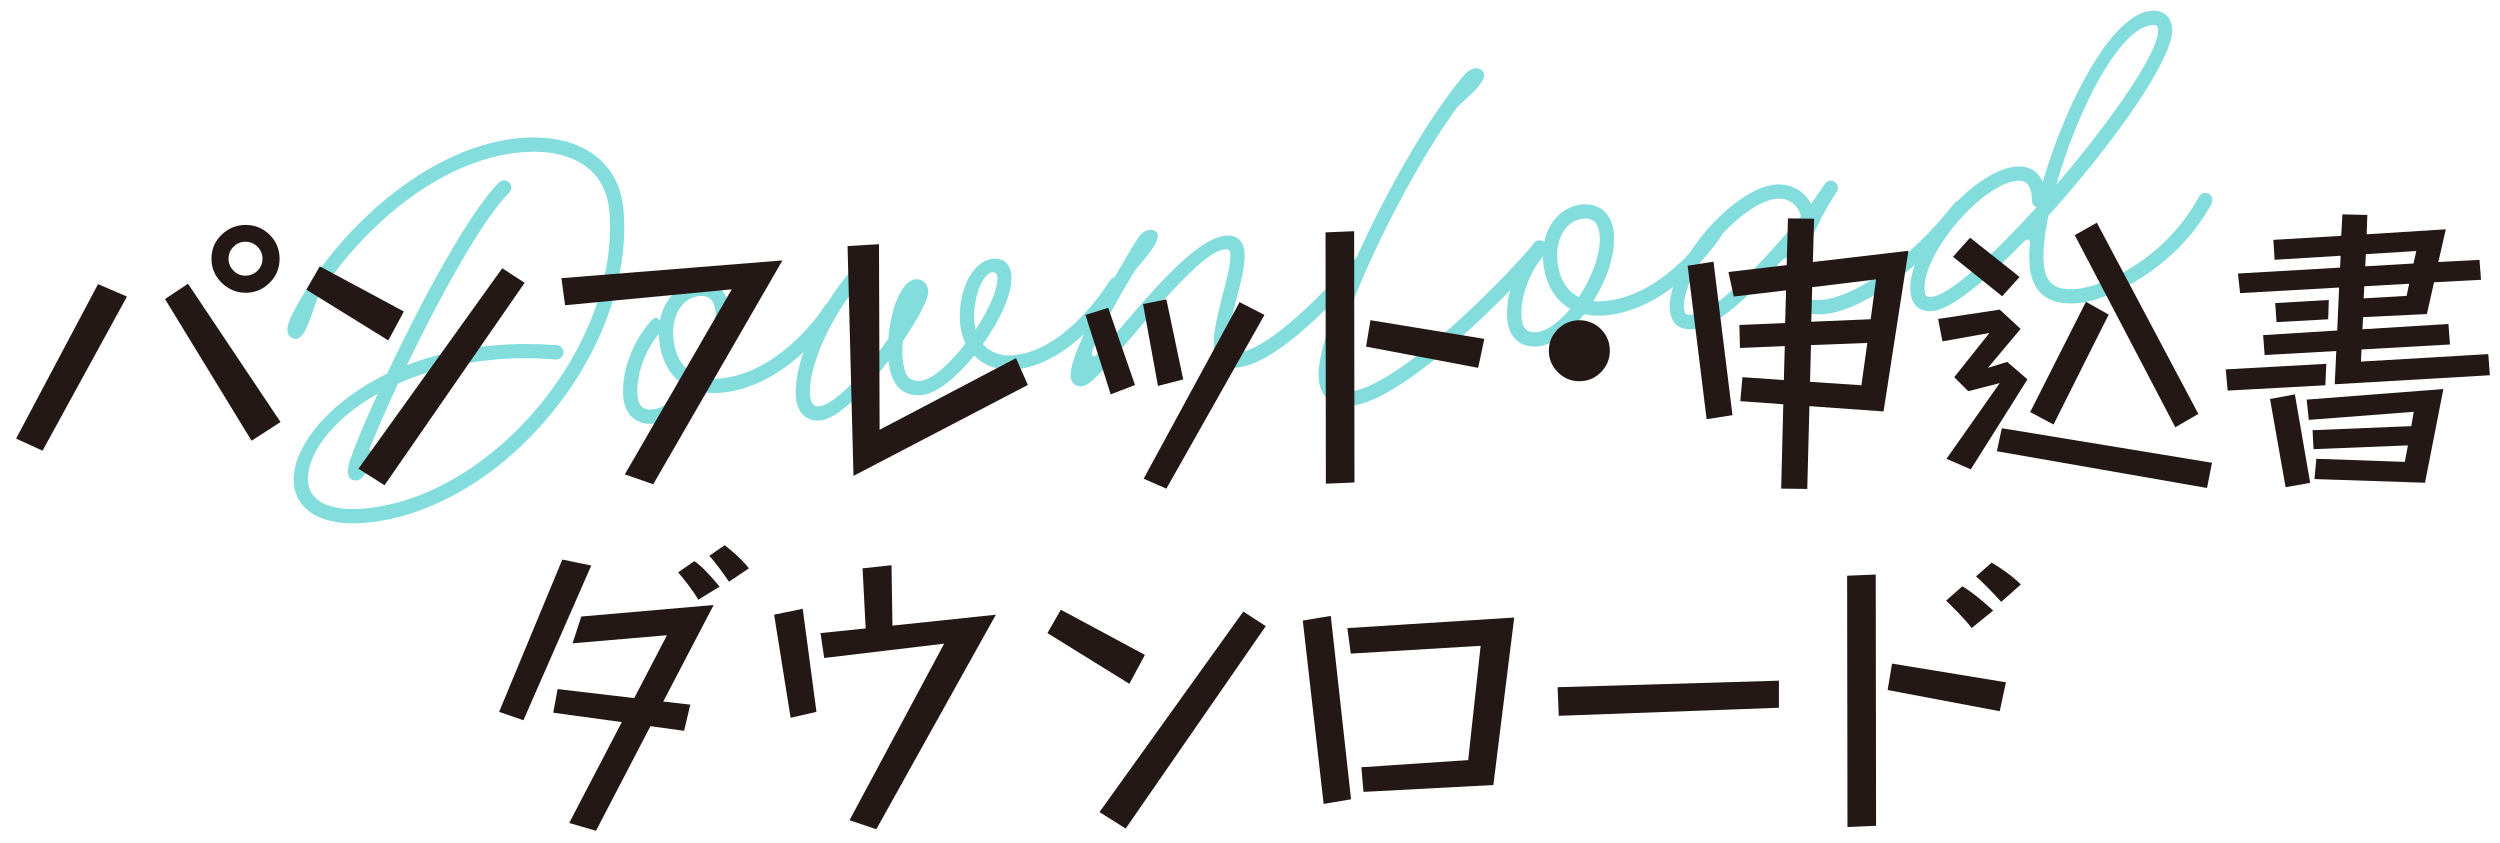
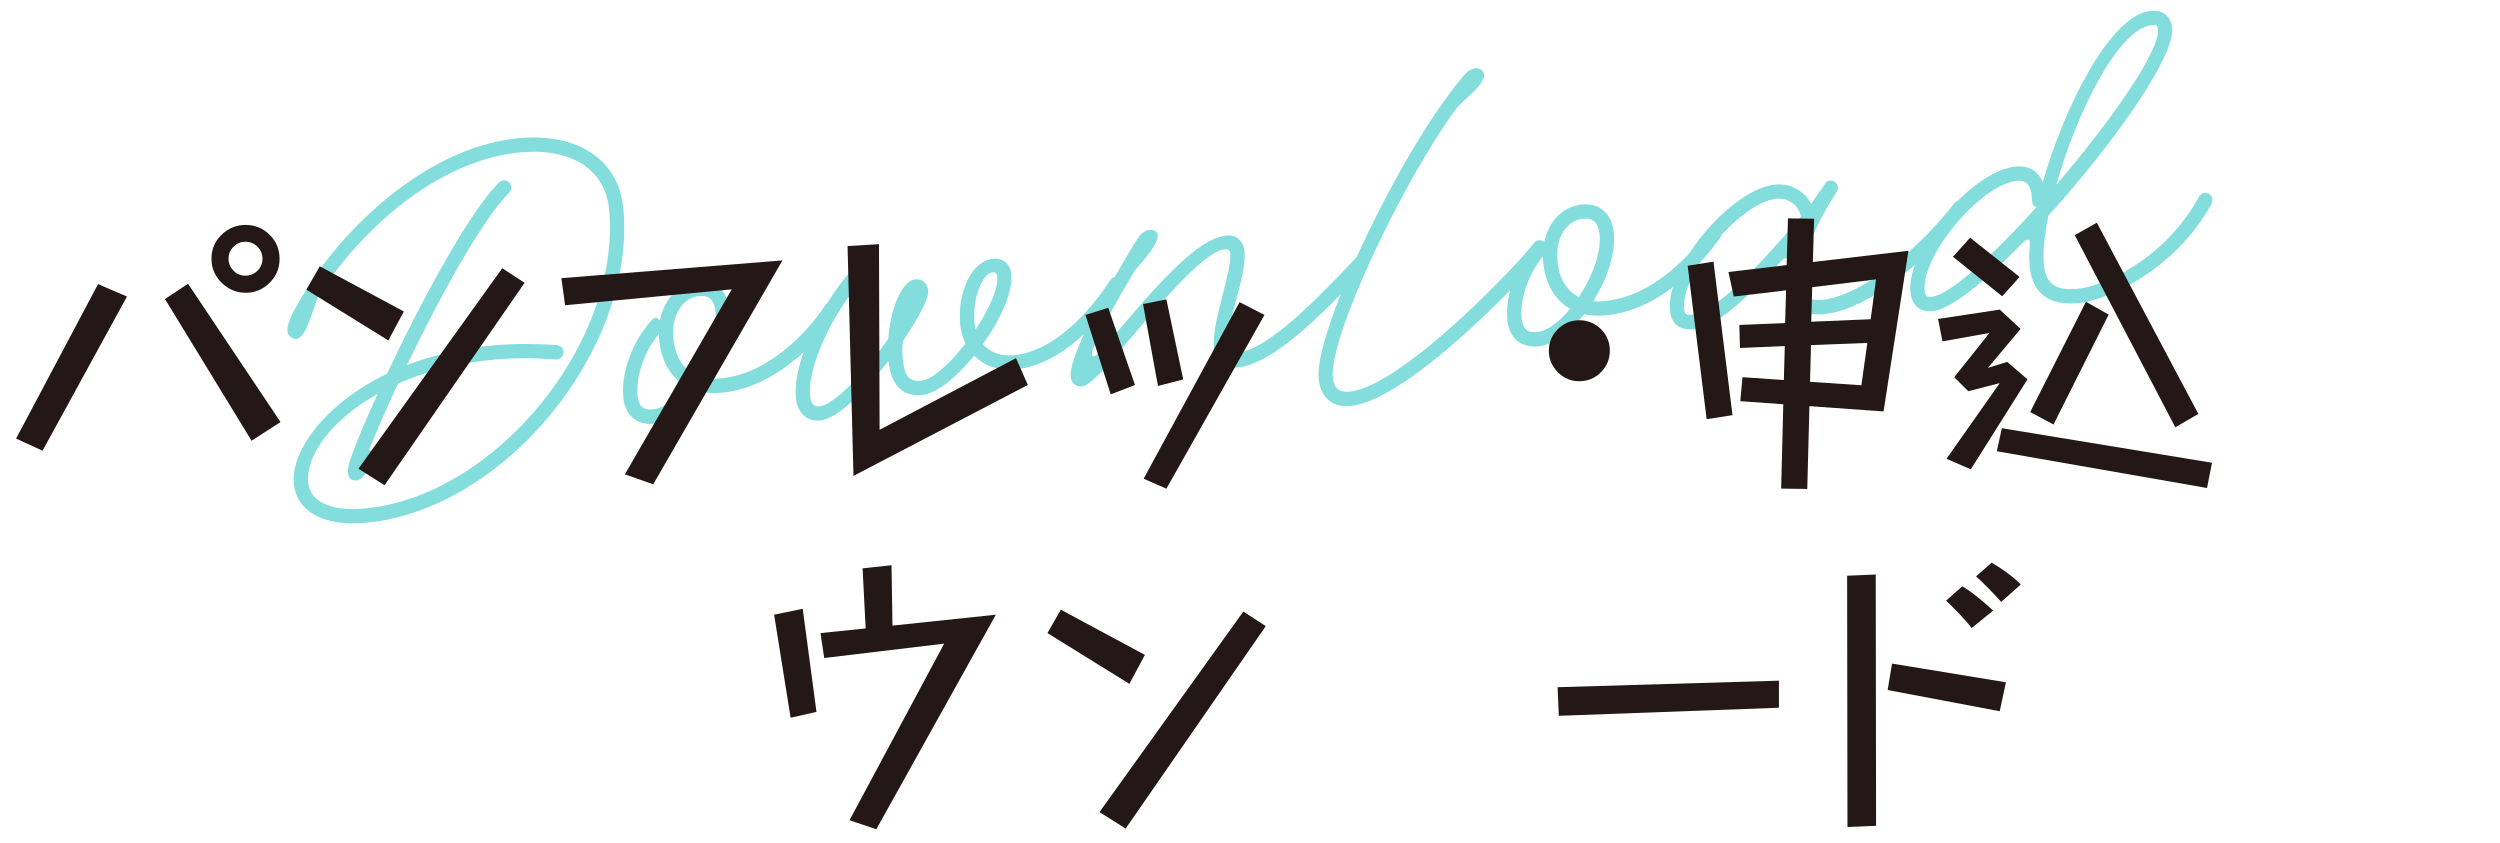
<svg xmlns="http://www.w3.org/2000/svg" id="_レイヤー_1" data-name="レイヤー_1" width="371.36" height="125.23" viewBox="0 0 371.36 125.23">
  <defs>
    <style>
      .cls-1 {
        fill: #84dddd;
      }

      .cls-2 {
        fill: #231815;
      }
    </style>
  </defs>
  <path class="cls-1" d="M55.31,68.13c-.52,1.56-1.37,3.16-2.34,3.24-1.43.12-1.51-1.35-1-2.95.79-2.28,2.24-5.82,4.14-9.92-7.08,3.94-10.67,9.34-10.35,13.09.25,2.89,3.3,4.39,8.27,3.96,19.34-1.69,38.2-24.51,36.47-44.3-.53-6.03-5.53-9.28-13.06-8.63-12.71,1.11-24.43,12.1-30.25,21.6-1.03,2.72-1.72,5.65-3,6.09-.48.16-1.25-.22-1.43-.82-.17-.56-.02-1.15.21-1.78.46-1.27,1.25-2.57,2.76-5.08,6.2-9.77,18.4-20.98,31.51-22.12,8.72-.76,14.73,3.31,15.37,10.56,1.83,20.97-17.88,44.81-38.4,46.6-6.15.54-10.2-1.69-10.57-5.89-.42-4.81,4.59-11.77,13.85-16.27,5.09-10.79,12.22-24.05,16.64-28.41.19-.18.43-.28.67-.31.57-.05,1.1.4,1.15.97.03.33-.11.62-.3.85-4,3.96-10.34,15.51-15.2,25.62,3.73-1.43,8.07-2.51,12.92-2.93,3.05-.27,6.17-.25,9.35-.04.5.04.94.45.99.98.05.57-.4,1.1-.97,1.15l-.2.02c-3.06-.27-6.09-.25-8.99,0-5.62.49-10.43,1.81-14.42,3.56-1.9,4.1-3.5,7.82-4.31,9.86.51.16.71.64.48,1.31ZM92.58,58.96c-.32-3.67,1.34-8.16,4.07-11.23.45-.53.85-.65,1.07-.42l.31.3c.59-3.17,2.76-5.49,5.69-5.75,2.65-.23,4.43,1.42,4.69,4.31.27,3.05-1.04,6.86-3.06,10.07.5.04,1.03.03,1.6-.02,8.19-.71,14.3-8.72,15.59-10.84.18-.26.45-.45.82-.48.57-.05,1.1.4,1.15.97.02.24-.04.46-.15.67-1.37,2.17-8.11,11.01-17.23,11.8-1.14.1-2.17.03-3.13-.18-2.07,2.64-4.61,4.59-6.89,4.79-2.57.22-4.3-1.31-4.53-4ZM101.92,57.36c-2.29-1.28-3.73-3.74-4.02-7.04-.02-.24-.04-.49-.02-.74-2.15,2.61-3.43,6.25-3.18,9.18.14,1.55.85,2.18,2.23,2.06,1.59-.14,3.4-1.53,4.99-3.47ZM106.29,46.35c-.15-1.75-.96-2.5-2.38-2.38-2.53.22-4.18,2.87-3.89,6.17.23,2.69,1.34,4.56,3.19,5.47,1.96-2.92,3.32-6.57,3.09-9.26ZM118.22,58.89c-.41-4.72,3.25-13.05,8.25-18.74.19-.18.42-.32.71-.35.57-.05,1.1.4,1.15.97.02.29-.07.58-.26.8-4.63,5.25-8.1,13.02-7.74,17.13.11,1.26.52,1.72,1.33,1.65,2.44-.21,7-5.37,10.29-10.01.31-4.42,1.99-8.67,4.03-8.85,1.06-.09,1.82.62,1.91,1.72.1,1.1-1.49,4.11-3.78,7.47-.08.91-.09,1.77-.03,2.51.23,2.61.96,3.53,2.67,3.38,1.71-.15,4.37-2.56,6.66-5.55-.4-.87-.7-1.87-.79-2.93-.42-4.85,1.81-9.39,4.94-9.66,1.47-.13,2.53.8,2.67,2.35.23,2.65-1.63,6.75-4.23,10.34,1.05,1.18,2.62,1.82,4.45,1.66,7.37-.64,13.08-9.02,14.42-11.11.18-.3.45-.49.82-.52.57-.05,1.1.4,1.15.97.02.24-.04.46-.15.67-1.37,2.17-7.67,11.38-16.05,12.11-2.36.21-4.48-.59-5.93-2.07-2.59,3.18-5.58,5.66-7.78,5.85-2.93.26-4.56-1.49-4.96-5.07-3.43,4.44-7.54,8.62-10.14,8.85-2.08.18-3.43-1.18-3.64-3.58ZM148.14,41.17c-.03-.37-.15-.77-.72-.72-1.47.13-2.99,3.87-2.67,7.46.03.37.1.69.17,1.05,1.96-2.96,3.37-6.08,3.22-7.79ZM169.12,35.23c.44-.61,1.06-1.04,1.71-1.09.53-.05,1.09.23,1.14.8.11,1.26-1.8,3.36-3.4,5.26-2.65,4.38-4.77,8.34-6.07,11.28-.62,1.41-.31,2.12,1.04.61.67-.76,1.42-1.64,2.31-2.66,8.44-10.05,12.92-14.14,16.34-14.44,1.55-.13,2.53.81,2.68,2.47.15,1.71-.52,4.4-1.2,6.92-.71,2.69-1.38,5.33-1.24,6.96.09.98.35,1.2,1.08,1.14,4.64-.41,11.46-7.36,17.85-14.12.15-.18.38-.32.67-.35.57-.05,1.1.4,1.15.97.03.33-.07.62-.3.81-6.38,6.84-13.73,14.33-19.18,14.81-1.95.17-3.2-.95-3.39-3.07-.18-2.04.63-5.02,1.3-7.7.64-2.52,1.26-4.79,1.14-6.17-.05-.61-.43-.66-.83-.62-2.24.2-6.44,4.26-14.47,13.78-3.5,4.12-5.51,6.47-6.77,6.58-.94.08-1.57-.56-1.65-1.5-.19-2.2,2.85-8.7,7.55-16.46,1.03-1.81,1.82-3.15,2.55-4.2ZM217.58,11.05c.49-.54,1.07-.87,1.64-.92.61-.05,1.18.39,1.23.96.11,1.26-2.08,3.01-3.9,4.73-8.19,11.02-19.09,34.17-18.57,40.19.14,1.63.9,2.3,2.41,2.17,7.82-.68,25.14-18.98,27.46-22.05.14-.26.42-.41.74-.43.57-.05,1.1.4,1.15.97.02.29-.04.54-.22.72-2.35,3.16-20.31,22.17-28.94,22.92-2.69.23-4.46-1.29-4.71-4.1-.58-6.6,10.5-30.09,18.83-41.45,1.06-1.53,2.02-2.72,2.88-3.7ZM223.9,47.47c-.32-3.67,1.34-8.16,4.07-11.23.45-.53.85-.65,1.07-.42l.31.3c.59-3.17,2.76-5.49,5.69-5.75,2.65-.23,4.43,1.42,4.69,4.31.27,3.05-1.04,6.86-3.06,10.07.5.04,1.03.03,1.6-.02,8.19-.71,14.3-8.72,15.59-10.84.18-.26.45-.45.82-.48.57-.05,1.1.4,1.15.97.02.24-.04.46-.15.67-1.37,2.17-8.11,11.01-17.23,11.8-1.14.1-2.17.03-3.13-.18-2.07,2.64-4.61,4.59-6.89,4.79-2.57.22-4.3-1.31-4.53-4ZM233.24,45.87c-2.29-1.28-3.73-3.74-4.02-7.04-.02-.24-.04-.49-.02-.74-2.15,2.61-3.43,6.25-3.18,9.18.14,1.55.85,2.18,2.23,2.06,1.59-.14,3.4-1.53,4.99-3.47ZM237.61,34.86c-.15-1.75-.96-2.5-2.38-2.38-2.53.22-4.18,2.87-3.89,6.17.23,2.69,1.34,4.56,3.19,5.47,1.96-2.92,3.32-6.57,3.09-9.26ZM248.06,46.01c-.56-6.43,9.18-18.04,15.69-18.6,2.28-.2,4.31.98,5.3,2.9.64-1.08,1.42-2.05,2.07-3.05.15-.22.42-.41.74-.43.57-.05,1.1.4,1.15.97.02.29-.08.54-.22.76-2.75,4.18-5.58,10.34-5.32,13.31.18,2.12,1.07,2.86,3.23,2.67,4.4-.38,12.7-5.46,19.63-14.39.19-.22.42-.32.71-.35.57-.05,1.1.4,1.15.97.03.33-.11.62-.3.85-8.4,10.01-15.96,14.61-21.01,15.05-3.3.29-5.24-1.31-5.53-4.61-.1-1.1.11-2.51.19-3.01.2-1-.44-.82-.93-.29-6.29,6.87-10.18,9.88-13.11,10.13-2.08.18-3.27-.78-3.45-2.86ZM267.53,32.16c-.39-1.69-1.84-2.79-3.6-2.64-5.34.47-14.22,11.01-13.76,16.3.07.86.25,1,1.15.93,2.85-.25,7.87-4.75,16.21-14.59ZM301.49,39.33c-.07-.85-.08-1.88.03-3,.1-.79-.33-.96-.9-.41-5.65,5.79-10.82,10.05-13.51,10.29-1.95.17-3.15-.83-3.33-2.87-.57-6.48,9.18-18.04,15.69-18.6,1.91-.17,3.26.66,3.97,2.28,3.28-11.32,10.1-24.89,16.08-25.41,1.79-.16,2.98.81,3.14,2.6.38,4.36-8.95,17.4-18.38,27.83-.57,2.84-.85,5.33-.69,7.12.26,2.97,1.67,4.04,4.96,3.75,3.67-.32,13-4.29,18.09-13.69.18-.3.49-.53.85-.57.57-.05,1.1.4,1.15.97.02.2-.05.41-.11.63-5.48,10.04-15.81,14.43-19.8,14.78-4.48.39-6.9-1.49-7.27-5.69ZM302.47,30.83v-.12c-.42,0-.62-.4-.64-1.09-.05-2.01-.79-2.89-2.17-2.77-5.34.47-14.22,11.01-13.76,16.3.07.85.25,1,1.03.94,2.65-.23,9.03-6.08,15.54-13.26ZM320.56,4.38c-.05-.57-.19-.72-.84-.67-5.05.44-11.25,13.05-14.26,23.73,8.01-9.36,15.38-19.81,15.1-23.07Z" />
  <g>
    <path class="cls-2" d="M14.56,42.2l4.3,1.85-12.54,22.9-3.93-1.8,12.17-22.94ZM24.51,44.42l3.42-2.27,13.74,20.54-4.3,2.78-12.86-21.05ZM41.53,38.45c0,1.39-.49,2.58-1.48,3.56s-2.17,1.48-3.56,1.48c-.93,0-1.77-.23-2.54-.69-.77-.46-1.39-1.07-1.85-1.83-.46-.75-.69-1.6-.69-2.52,0-1.42.5-2.61,1.5-3.58,1-.97,2.2-1.46,3.58-1.46s2.57.49,3.56,1.46c.99.97,1.48,2.17,1.48,3.58ZM38.99,38.45c0-.71-.25-1.31-.74-1.8s-1.09-.74-1.8-.74-1.26.25-1.76.74-.74,1.09-.74,1.8.25,1.26.74,1.76,1.08.74,1.76.74,1.31-.25,1.8-.74.74-1.08.74-1.76Z" />
    <path class="cls-2" d="M47.5,39.56l12.49,6.71-2.31,4.3-12.17-7.54,1.99-3.47ZM74.6,39.84l3.33,2.17-20.81,30.07-3.88-2.45,21.37-29.79Z" />
    <path class="cls-2" d="M108.69,42.98l-24.75,2.36-.55-4.02,32.84-2.64-19.2,33.26-4.21-1.48,15.87-27.47Z" />
    <path class="cls-2" d="M125.9,36.55l4.67-.28.09,27.57,20.26-10.64,1.76,3.98-25.9,13.51-.88-34.14Z" />
    <path class="cls-2" d="M161.24,46.78l3.38-1.06,3.98,11.47-3.61,1.39-3.75-11.79ZM169.79,45.16l3.47-.69,2.5,11.89-3.75.97-2.22-12.17ZM184.13,44.88l3.7,1.9-14.57,25.81-3.38-1.48,14.25-26.23Z" />
-     <path class="cls-2" d="M196.9,34.52l4.25-.18.05,37.33-4.25.18-.05-37.33ZM203.56,47.56l16.93,2.78-.92,4.3-16.65-3.15.65-3.93Z" />
    <path class="cls-2" d="M239.13,52.1c0,1.23-.44,2.3-1.32,3.19s-1.95,1.34-3.21,1.34-2.3-.45-3.19-1.34-1.34-1.96-1.34-3.19.45-2.34,1.34-3.21,1.96-1.32,3.19-1.32,2.33.44,3.21,1.32,1.32,1.95,1.32,3.21Z" />
    <path class="cls-2" d="M250.69,39.47l3.84-.6,2.82,22.8-3.84.6-2.82-22.8ZM264.89,60.05l-6.38-.46.32-3.56,6.15.42.14-5.04-6.66.28-.09-3.42,6.8-.28.14-4.86-7.77.92-.79-3.65,8.65-1.02.19-6.94,3.89.05-.19,6.43,14.2-1.67-3.7,23.87-11.01-.79-.32,12.3-3.88-.05.32-12.54ZM269.01,51.26l-.14,5.46,7.63.51.88-6.29-8.37.32ZM269.19,42.66l-.14,5.13,8.83-.37.79-5.92-9.48,1.16Z" />
    <path class="cls-2" d="M297.04,56.91l-4.67,1.2-2.08-2.08,5.23-6.57-6.98,1.25-.65-3.33,9.16-1.39,3.1,2.87-4.86,5.78,2.87-.88,3.01,2.59-8.42,13.37-3.61-1.57,7.91-11.24ZM292.65,35.31l7.35,5.83-2.59,2.87-7.31-5.87,2.54-2.82ZM297.36,63.61l31.22,5.13-.74,3.75-31.22-5.46.74-3.42ZM309.85,44.83l3.38,1.9-8.19,16.33-3.47-1.85,8.28-16.37ZM308.19,34.93l3.28-1.85,15.08,28.4-3.42,1.99-14.94-28.54Z" />
-     <path class="cls-2" d="M330.62,54.87l14.94-.83-.14,3.19-14.52.79-.28-3.15ZM347.04,52.14l-10.64.6-.23-2.96,11.01-.69.28-6.38-14.71.83-.32-2.91,15.17-.88.09-1.76-9.81.6-.19-2.96,10.08-.6.18-3.19,3.7.09-.09,2.87,11.75-.74-1.11,4.86,6.11-.32.23,2.96-6.98.37-1.06,4.72-9.48.46-.09,1.8,12.77-.79.23,3.05-13.14.74-.09,1.8,18.92-1.11.23,3.14-23.04,1.34.23-4.95ZM337.19,59.27l3.7-.69,2.27,13.14-3.65.65-2.31-13.09ZM337.97,45.02l7.96-.46-.09,2.87-7.68.42-.19-2.82ZM344.08,68.15l13.14.46.46-2.45-14.02.56-.14-2.82,14.66-.6.37-2.13-15.59,1.2-.32-3.01,20.31-1.57-2.73,13.92-16.42-.55.28-3.01ZM351.2,42.52l-.09,1.8,6.38-.37.37-1.8-6.66.37ZM351.43,37.76l-.09,1.8,7.17-.42.42-1.85-7.49.46Z" />
-     <path class="cls-2" d="M83.53,83.12l4.3.88-10.08,22.99-3.61-1.25,9.39-22.62ZM92.36,107.26l-10.18-1.39.65-3.51,11.38,1.34,4.86-9.34-14.02,1.2,1.3-3.98,19.66-1.71-7.49,14.34,4.02.46-.92,3.89-5-.69-8.09,15.54-3.98-1.16,7.82-14.99ZM103.74,89.09c-.4-.68-.89-1.4-1.48-2.17-.59-.77-1.09-1.4-1.53-1.9l2.41-1.67c.58.4,1.23.97,1.92,1.71.69.74,1.3,1.43,1.83,2.08l-3.15,1.94ZM108.28,86.4c-.37-.55-.85-1.23-1.43-2.01-.59-.79-1.08-1.4-1.48-1.83l2.27-1.57c.62.46,1.25,1,1.9,1.6.65.6,1.22,1.21,1.71,1.83l-2.96,1.99Z" />
    <path class="cls-2" d="M114.98,91.31l4.26-.88,2.04,15.31-3.84.88-2.45-15.31ZM140.24,95.61l-17.81,2.13-.55-3.7,6.71-.69-.46-8.93,4.3-.46.14,8.97,15.36-1.62-17.76,31.87-3.98-1.34,14.06-26.23Z" />
    <path class="cls-2" d="M157.58,90.57l12.49,6.71-2.31,4.3-12.17-7.54,1.99-3.47ZM184.69,90.84l3.33,2.17-20.81,30.07-3.89-2.45,21.37-29.79Z" />
-     <path class="cls-2" d="M193.52,92.18l4.16-.69,3.01,27.24-4.07.69-3.1-27.24ZM202.22,113.97l15.87-1.06,1.85-16.98-19.29,1.16-.51-3.79,24.79-1.57-3.1,24.88-19.29,1.02-.32-3.65Z" />
    <path class="cls-2" d="M231.36,102.08l32.89-.97v4.02l-32.7,1.2-.18-4.25Z" />
    <path class="cls-2" d="M274.38,85.52l4.25-.18.05,37.33-4.25.18-.05-37.33ZM281.04,98.57l16.93,2.78-.92,4.3-16.65-3.15.65-3.93ZM292.88,93.29c-.52-.68-1.16-1.4-1.9-2.17-.74-.77-1.37-1.4-1.9-1.9l2.41-2.13c.68.4,1.45.95,2.31,1.64.86.69,1.62,1.35,2.27,1.97l-3.19,2.59ZM297.27,89.41c-.49-.56-1.12-1.22-1.87-1.99-.76-.77-1.38-1.37-1.87-1.8l2.31-2.04c.71.4,1.46.89,2.24,1.46s1.49,1.16,2.1,1.78l-2.91,2.59Z" />
  </g>
</svg>